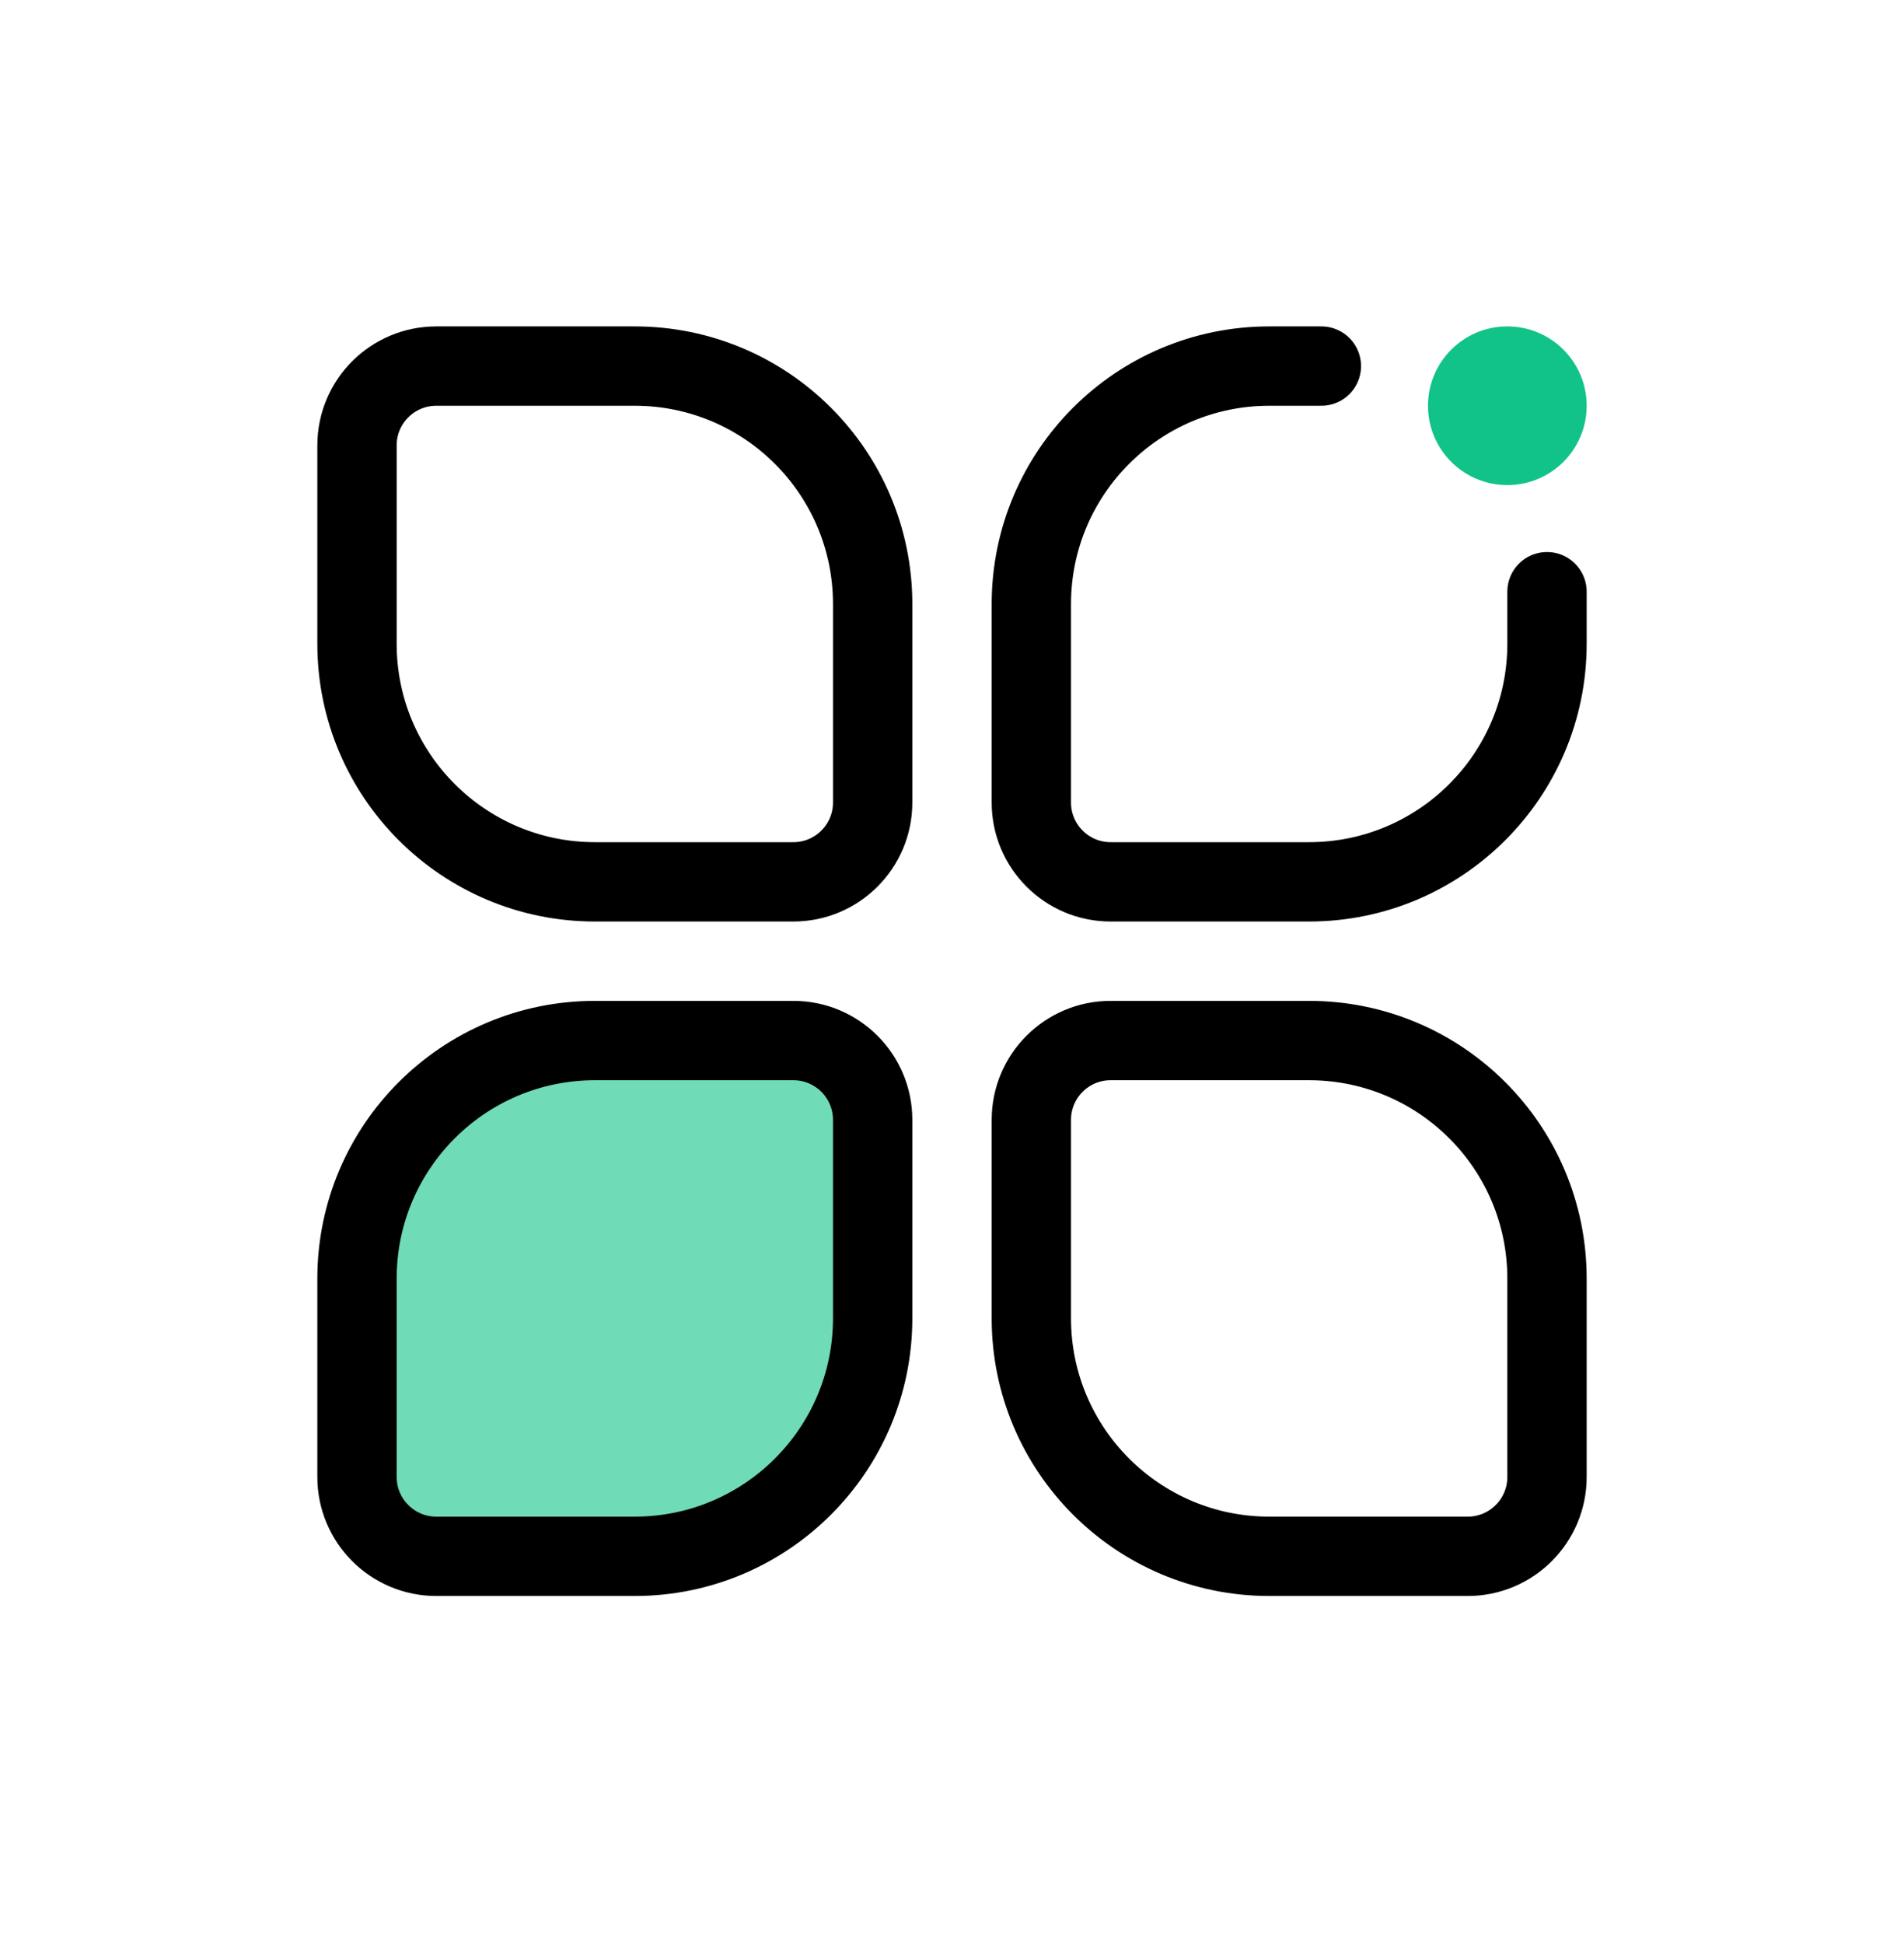
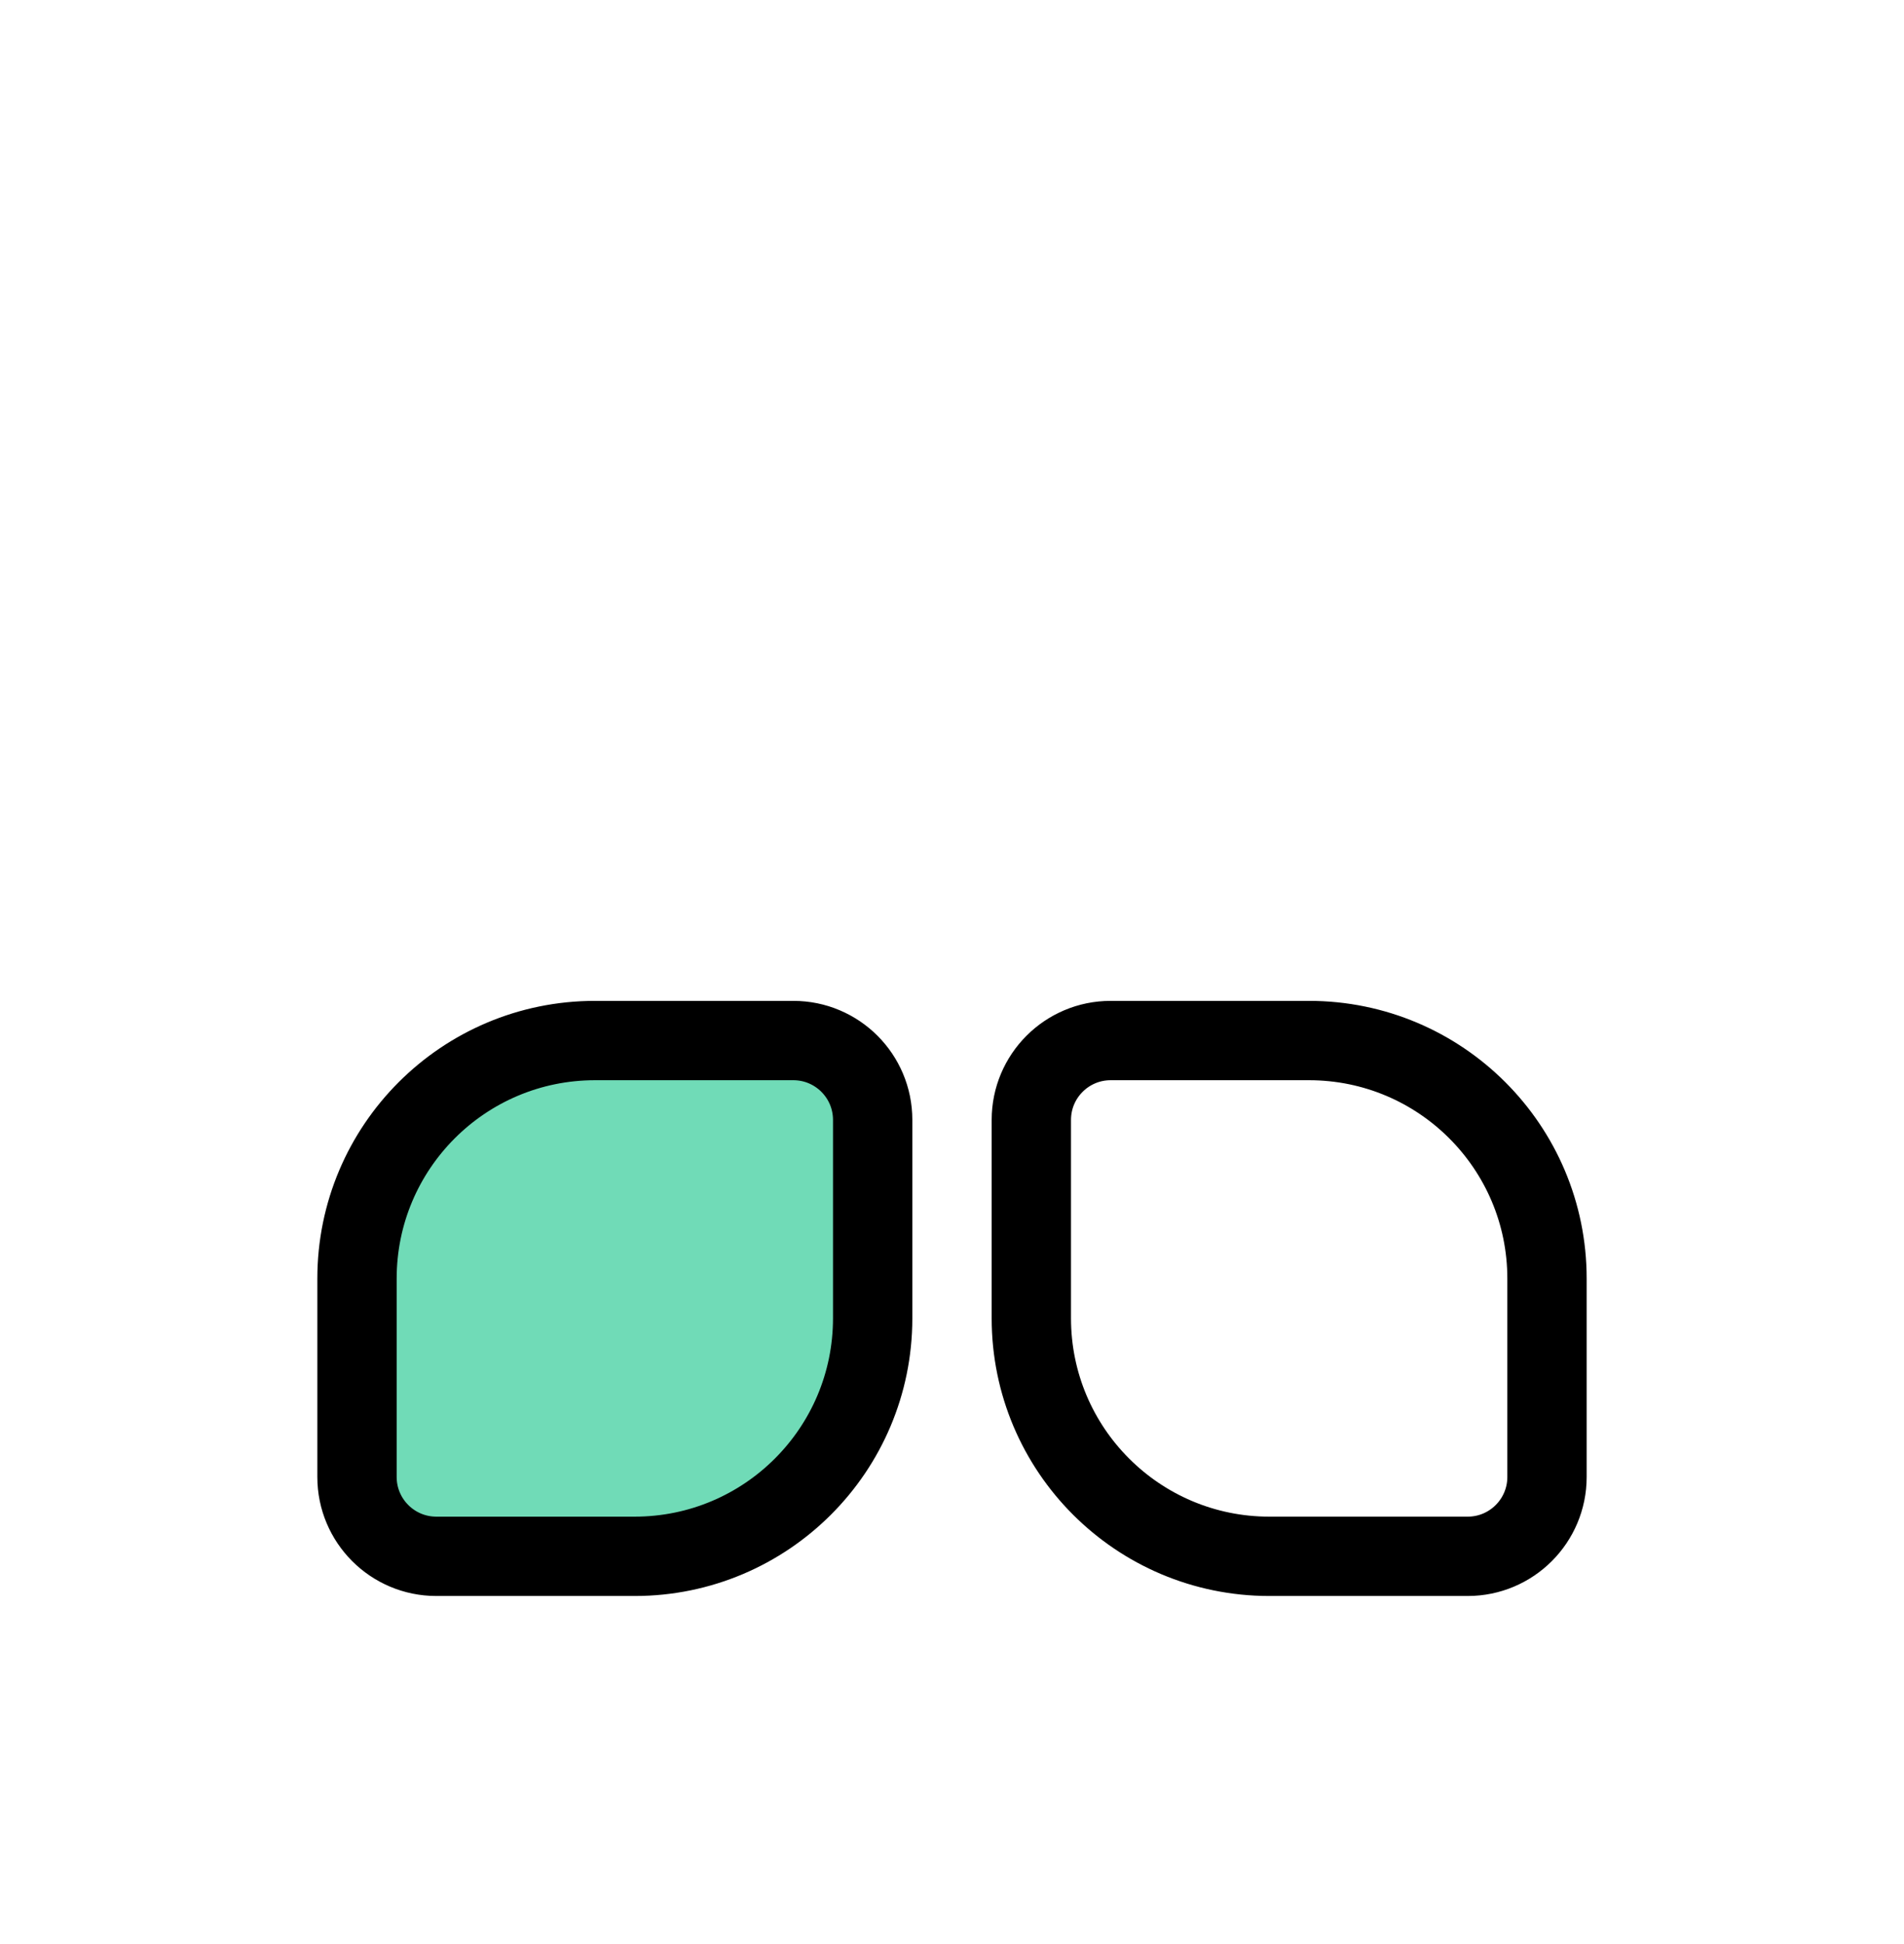
<svg xmlns="http://www.w3.org/2000/svg" width="48" height="49" viewBox="0 0 48 49" fill="none">
-   <path d="M9 11.227C9 10.122 9.895 9.227 11 9.227H16C19.314 9.227 22 11.913 22 15.227V20.227C22 21.331 21.105 22.227 20 22.227H15C11.686 22.227 9 19.54 9 16.227V11.227Z" stroke="black" stroke-width="2" stroke-linejoin="round" />
  <path d="M39 37.227C39 38.331 38.105 39.227 37 39.227H32C28.686 39.227 26 36.54 26 33.227V28.227C26 27.122 26.895 26.227 28 26.227H33C36.314 26.227 39 28.913 39 32.227V37.227Z" stroke="black" stroke-width="2" stroke-linejoin="round" />
  <path d="M22 28.227C22 27.122 21.105 26.227 20 26.227H15C11.686 26.227 9 28.913 9 32.227V37.227C9 38.331 9.895 39.227 11 39.227H16C19.314 39.227 22 36.54 22 33.227V28.227Z" fill="#11C388" fill-opacity="0.6" stroke="black" stroke-width="2" stroke-linejoin="round" />
-   <path d="M33.312 9.227H32.5H32C28.686 9.227 26 11.913 26 15.227V20.227C26 21.331 26.895 22.227 28 22.227H33C36.314 22.227 39 19.54 39 16.227V15.727V14.914" stroke="black" stroke-width="2" stroke-linecap="round" stroke-linejoin="round" />
-   <circle cx="38" cy="10.227" r="2" fill="#11C388" />
</svg>